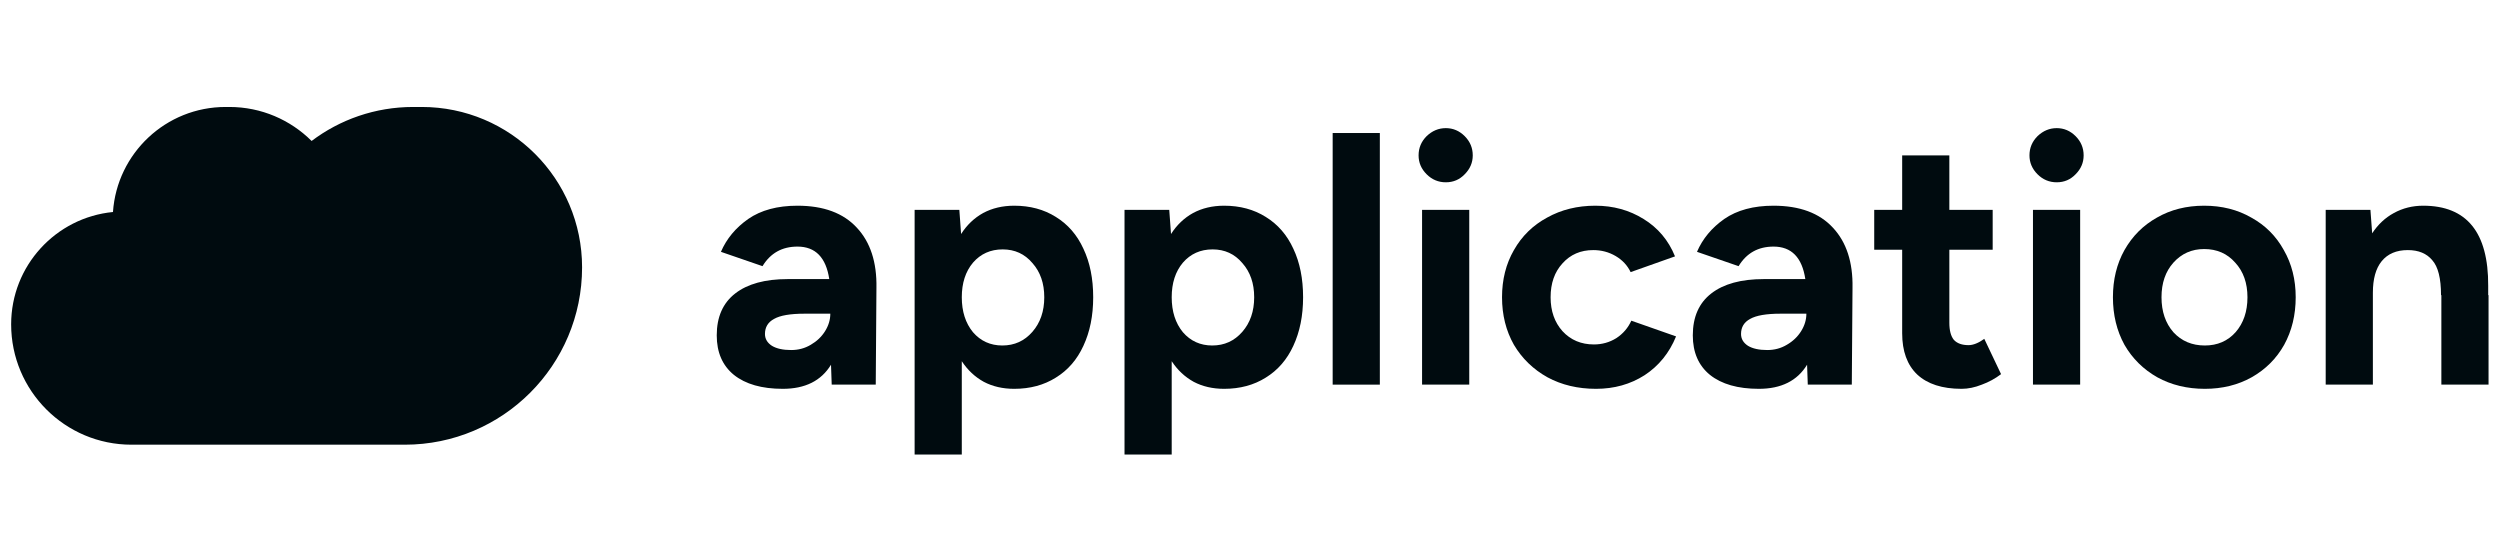
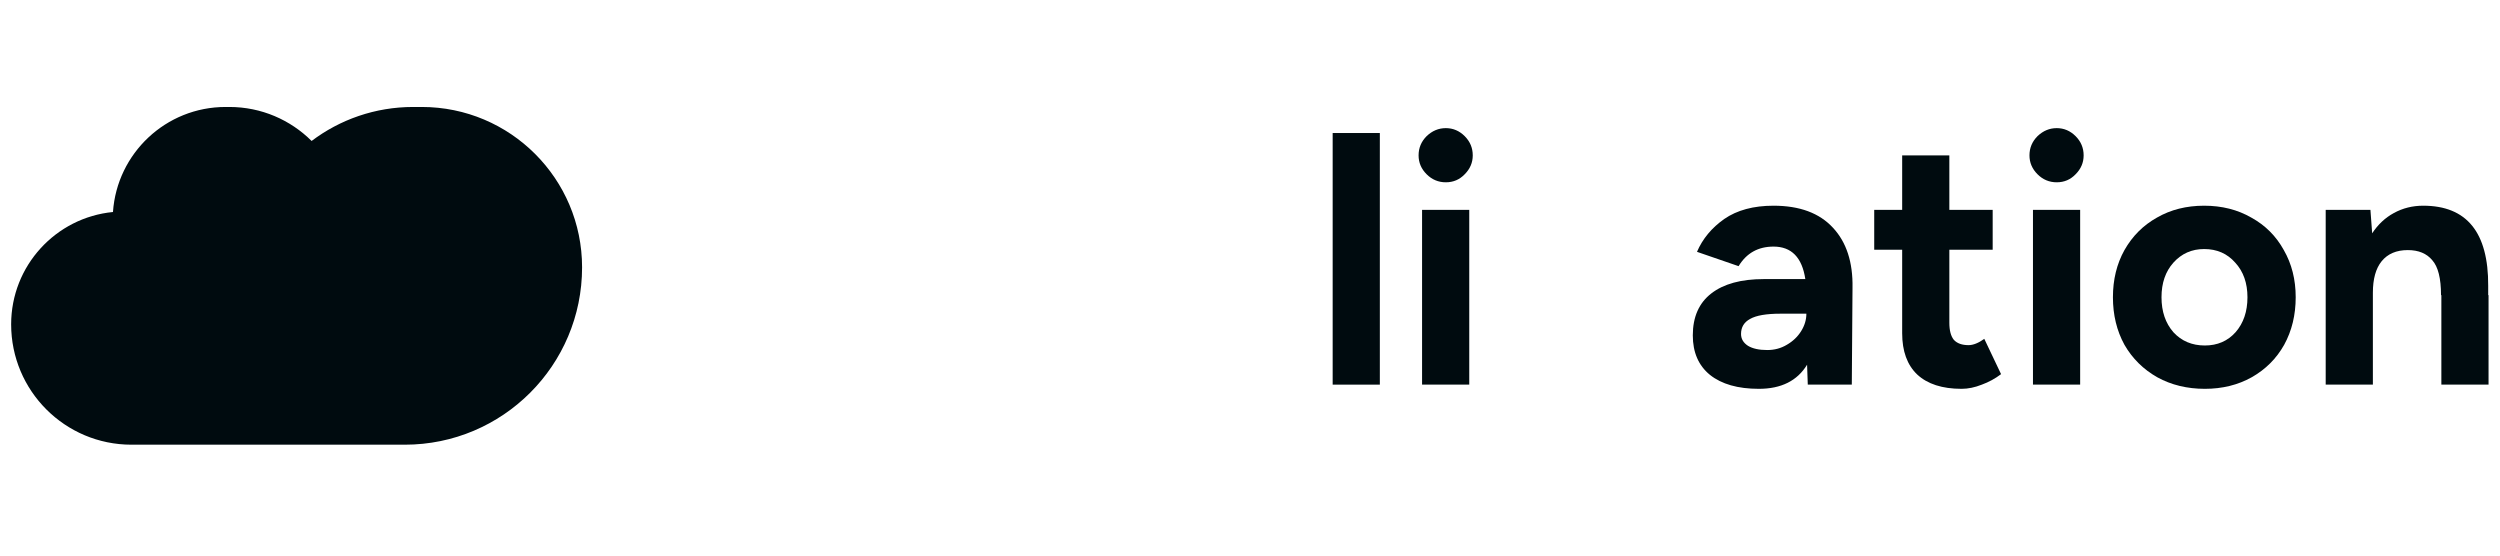
<svg xmlns="http://www.w3.org/2000/svg" width="198" height="44" viewBox="0 0 198 44" fill="none">
  <path d="M184.195 16.624H187.738L187.876 18.479C188.338 17.777 188.91 17.242 189.592 16.873C190.294 16.486 191.068 16.292 191.917 16.292C195.368 16.292 197.084 18.405 197.065 22.63V23.377H197.093V30.463H193.356V23.377H193.329C193.329 22.049 193.098 21.126 192.637 20.61C192.194 20.075 191.548 19.807 190.699 19.807C189.795 19.807 189.103 20.102 188.624 20.693C188.162 21.265 187.932 22.095 187.932 23.184V30.463H184.195V16.624Z" fill="#000B0F" />
  <path d="M174.623 30.795C173.221 30.795 171.966 30.49 170.859 29.881C169.752 29.254 168.884 28.396 168.257 27.308C167.648 26.2 167.344 24.946 167.344 23.543C167.344 22.141 167.648 20.896 168.257 19.807C168.884 18.7 169.742 17.842 170.831 17.233C171.92 16.606 173.165 16.292 174.567 16.292C175.97 16.292 177.215 16.606 178.304 17.233C179.411 17.842 180.269 18.7 180.878 19.807C181.505 20.896 181.819 22.141 181.819 23.543C181.819 24.946 181.514 26.2 180.906 27.308C180.297 28.396 179.439 29.254 178.332 29.881C177.243 30.49 176.007 30.795 174.623 30.795ZM171.191 23.543C171.191 24.669 171.505 25.591 172.132 26.311C172.778 27.012 173.608 27.363 174.623 27.363C175.619 27.363 176.431 27.012 177.058 26.311C177.686 25.591 177.999 24.669 177.999 23.543C177.999 22.418 177.677 21.505 177.031 20.803C176.403 20.084 175.582 19.724 174.567 19.724C173.59 19.724 172.778 20.084 172.132 20.803C171.505 21.505 171.191 22.418 171.191 23.543Z" fill="#000B0F" />
  <path d="M161.011 16.624H164.748V30.463H161.011V16.624ZM162.893 14.438C162.303 14.438 161.795 14.226 161.371 13.801C160.947 13.377 160.734 12.879 160.734 12.306C160.734 11.716 160.947 11.209 161.371 10.784C161.814 10.36 162.321 10.148 162.893 10.148C163.465 10.148 163.963 10.36 164.388 10.784C164.812 11.209 165.024 11.716 165.024 12.306C165.024 12.879 164.812 13.377 164.388 13.801C163.982 14.226 163.484 14.438 162.893 14.438Z" fill="#000B0F" />
  <path d="M155.357 30.795C153.825 30.795 152.654 30.416 151.842 29.66C151.048 28.903 150.652 27.815 150.652 26.394V19.779H148.438V16.624H150.652V12.306H154.388V16.624H157.82V19.779H154.388V25.564C154.388 26.173 154.508 26.625 154.748 26.92C155.006 27.197 155.394 27.335 155.91 27.335C156.279 27.335 156.695 27.169 157.156 26.837L158.484 29.632C158.023 29.983 157.516 30.26 156.962 30.463C156.409 30.684 155.873 30.795 155.357 30.795Z" fill="#000B0F" />
  <path d="M143.121 28.885C142.346 30.158 141.073 30.795 139.301 30.795C137.641 30.795 136.349 30.426 135.426 29.688C134.522 28.95 134.07 27.907 134.07 26.56C134.07 25.102 134.559 23.995 135.537 23.239C136.515 22.482 137.899 22.104 139.689 22.104H142.982C142.724 20.388 141.884 19.53 140.464 19.53C139.246 19.53 138.323 20.047 137.696 21.08L134.402 19.945C134.845 18.912 135.565 18.045 136.561 17.344C137.576 16.643 138.877 16.292 140.464 16.292C142.53 16.292 144.099 16.873 145.169 18.036C146.239 19.18 146.756 20.767 146.719 22.796L146.663 30.463H143.176L143.121 28.885ZM137.89 26.45C137.89 26.837 138.074 27.151 138.443 27.39C138.812 27.612 139.32 27.723 139.966 27.723C140.538 27.723 141.054 27.584 141.515 27.308C141.995 27.031 142.373 26.671 142.65 26.228C142.927 25.785 143.065 25.324 143.065 24.844H141.017C139.892 24.844 139.089 24.983 138.609 25.259C138.13 25.518 137.89 25.914 137.89 26.45Z" fill="#000B0F" />
-   <path d="M126.406 30.795C124.967 30.795 123.684 30.49 122.559 29.881C121.433 29.254 120.548 28.396 119.902 27.308C119.275 26.2 118.961 24.946 118.961 23.543C118.961 22.141 119.275 20.896 119.902 19.807C120.529 18.7 121.406 17.842 122.531 17.233C123.657 16.606 124.93 16.292 126.351 16.292C127.771 16.292 129.045 16.643 130.17 17.344C131.314 18.045 132.144 19.032 132.661 20.305L129.146 21.551C128.888 21.015 128.491 20.591 127.956 20.277C127.421 19.964 126.83 19.807 126.185 19.807C125.188 19.807 124.376 20.158 123.749 20.859C123.122 21.541 122.808 22.436 122.808 23.543C122.808 24.632 123.122 25.527 123.749 26.228C124.395 26.929 125.225 27.28 126.24 27.28C126.886 27.28 127.476 27.114 128.011 26.782C128.546 26.431 128.943 25.97 129.201 25.398L132.744 26.643C132.209 27.953 131.379 28.977 130.253 29.715C129.128 30.435 127.845 30.795 126.406 30.795Z" fill="#000B0F" />
  <path d="M112.628 16.624H116.365V30.463H112.628V16.624ZM114.51 14.438C113.92 14.438 113.413 14.226 112.988 13.801C112.564 13.377 112.352 12.879 112.352 12.306C112.352 11.716 112.564 11.209 112.988 10.784C113.431 10.36 113.938 10.148 114.51 10.148C115.082 10.148 115.581 10.36 116.005 10.784C116.429 11.209 116.642 11.716 116.642 12.306C116.642 12.879 116.429 13.377 116.005 13.801C115.599 14.226 115.101 14.438 114.51 14.438Z" fill="#000B0F" />
  <path d="M105.547 10.535H109.283V30.463H105.547V10.535Z" fill="#000B0F" />
-   <path d="M89.062 16.624H92.605L92.744 18.534C93.205 17.814 93.786 17.261 94.487 16.873C95.207 16.486 96.028 16.292 96.951 16.292C98.205 16.292 99.303 16.587 100.244 17.178C101.204 17.768 101.932 18.608 102.431 19.696C102.947 20.785 103.205 22.067 103.205 23.543C103.205 25.001 102.947 26.283 102.431 27.39C101.932 28.479 101.204 29.319 100.244 29.909C99.303 30.5 98.205 30.795 96.951 30.795C96.046 30.795 95.244 30.61 94.543 30.241C93.841 29.854 93.26 29.309 92.799 28.608V35.998H89.062V16.624ZM92.799 23.543C92.799 24.669 93.094 25.591 93.685 26.311C94.293 27.012 95.068 27.363 96.009 27.363C96.969 27.363 97.762 27.003 98.39 26.283C99.017 25.564 99.331 24.651 99.331 23.543C99.331 22.436 99.017 21.532 98.39 20.831C97.781 20.111 96.997 19.752 96.037 19.752C95.078 19.752 94.293 20.102 93.685 20.803C93.094 21.505 92.799 22.418 92.799 23.543Z" fill="#000B0F" />
-   <path d="M72.438 16.624H75.98L76.119 18.534C76.58 17.814 77.161 17.261 77.862 16.873C78.582 16.486 79.403 16.292 80.326 16.292C81.58 16.292 82.678 16.587 83.619 17.178C84.579 17.768 85.307 18.608 85.805 19.696C86.322 20.785 86.581 22.067 86.581 23.543C86.581 25.001 86.322 26.283 85.805 27.39C85.307 28.479 84.579 29.319 83.619 29.909C82.678 30.5 81.58 30.795 80.326 30.795C79.421 30.795 78.619 30.61 77.918 30.241C77.216 29.854 76.635 29.309 76.174 28.608V35.998H72.438V16.624ZM76.174 23.543C76.174 24.669 76.469 25.591 77.06 26.311C77.668 27.012 78.443 27.363 79.385 27.363C80.344 27.363 81.137 27.003 81.765 26.283C82.392 25.564 82.706 24.651 82.706 23.543C82.706 22.436 82.392 21.532 81.765 20.831C81.156 20.111 80.372 19.752 79.412 19.752C78.453 19.752 77.668 20.102 77.06 20.803C76.469 21.505 76.174 22.418 76.174 23.543Z" fill="#000B0F" />
-   <path d="M65.816 28.885C65.041 30.158 63.768 30.795 61.997 30.795C60.336 30.795 59.044 30.426 58.122 29.688C57.218 28.95 56.766 27.907 56.766 26.56C56.766 25.102 57.255 23.995 58.233 23.239C59.21 22.482 60.594 22.104 62.384 22.104H65.678C65.419 20.388 64.58 19.53 63.159 19.53C61.941 19.53 61.019 20.047 60.391 21.08L57.098 19.945C57.541 18.912 58.26 18.045 59.257 17.344C60.271 16.643 61.572 16.292 63.159 16.292C65.226 16.292 66.794 16.873 67.864 18.036C68.934 19.18 69.451 20.767 69.414 22.796L69.359 30.463H65.871L65.816 28.885ZM60.585 26.45C60.585 26.837 60.77 27.151 61.139 27.39C61.508 27.612 62.015 27.723 62.661 27.723C63.233 27.723 63.749 27.584 64.211 27.308C64.691 27.031 65.069 26.671 65.346 26.228C65.622 25.785 65.761 25.324 65.761 24.844H63.713C62.587 24.844 61.784 24.983 61.305 25.259C60.825 25.518 60.585 25.914 60.585 26.45Z" fill="#000B0F" />
  <path fill-rule="evenodd" clip-rule="evenodd" d="M19.353 35.22H10.414C5.15 35.22 0.883 30.953 0.883 25.689C0.883 21.047 4.421 17.232 8.947 16.791C9.266 12.144 13.137 8.472 17.866 8.472H18.161C20.705 8.472 23.009 9.501 24.679 11.164C26.918 9.474 29.706 8.472 32.727 8.472H33.399C40.414 8.472 46.101 14.159 46.101 21.175C46.101 28.932 39.813 35.22 32.056 35.22H19.353V35.22Z" fill="#000B0F" />
</svg>